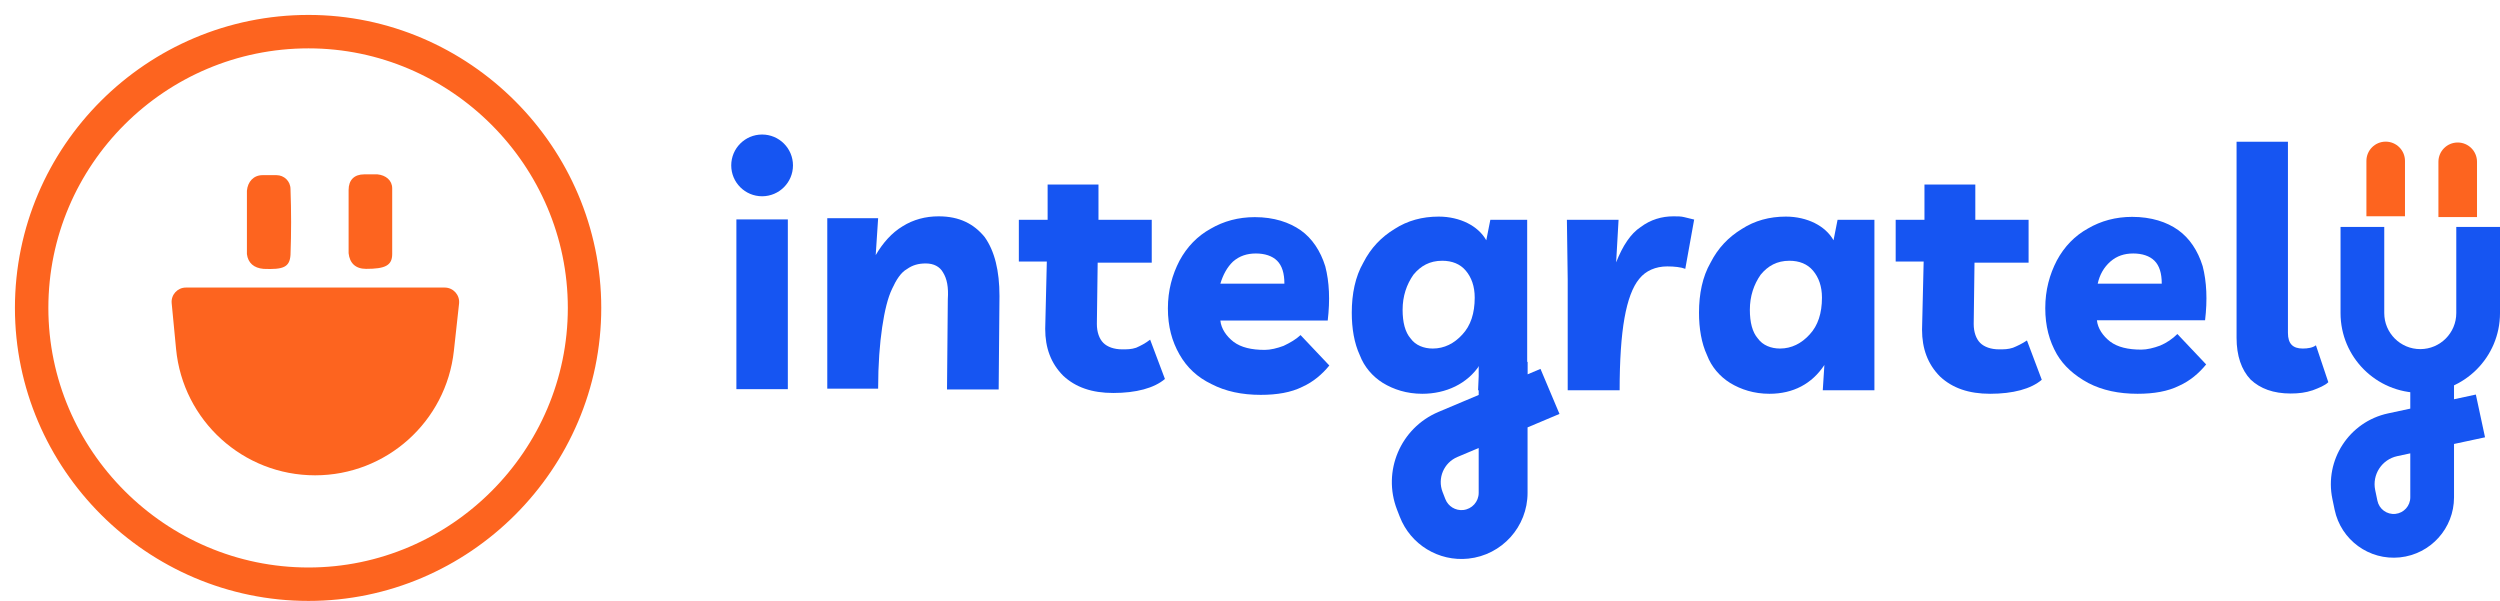
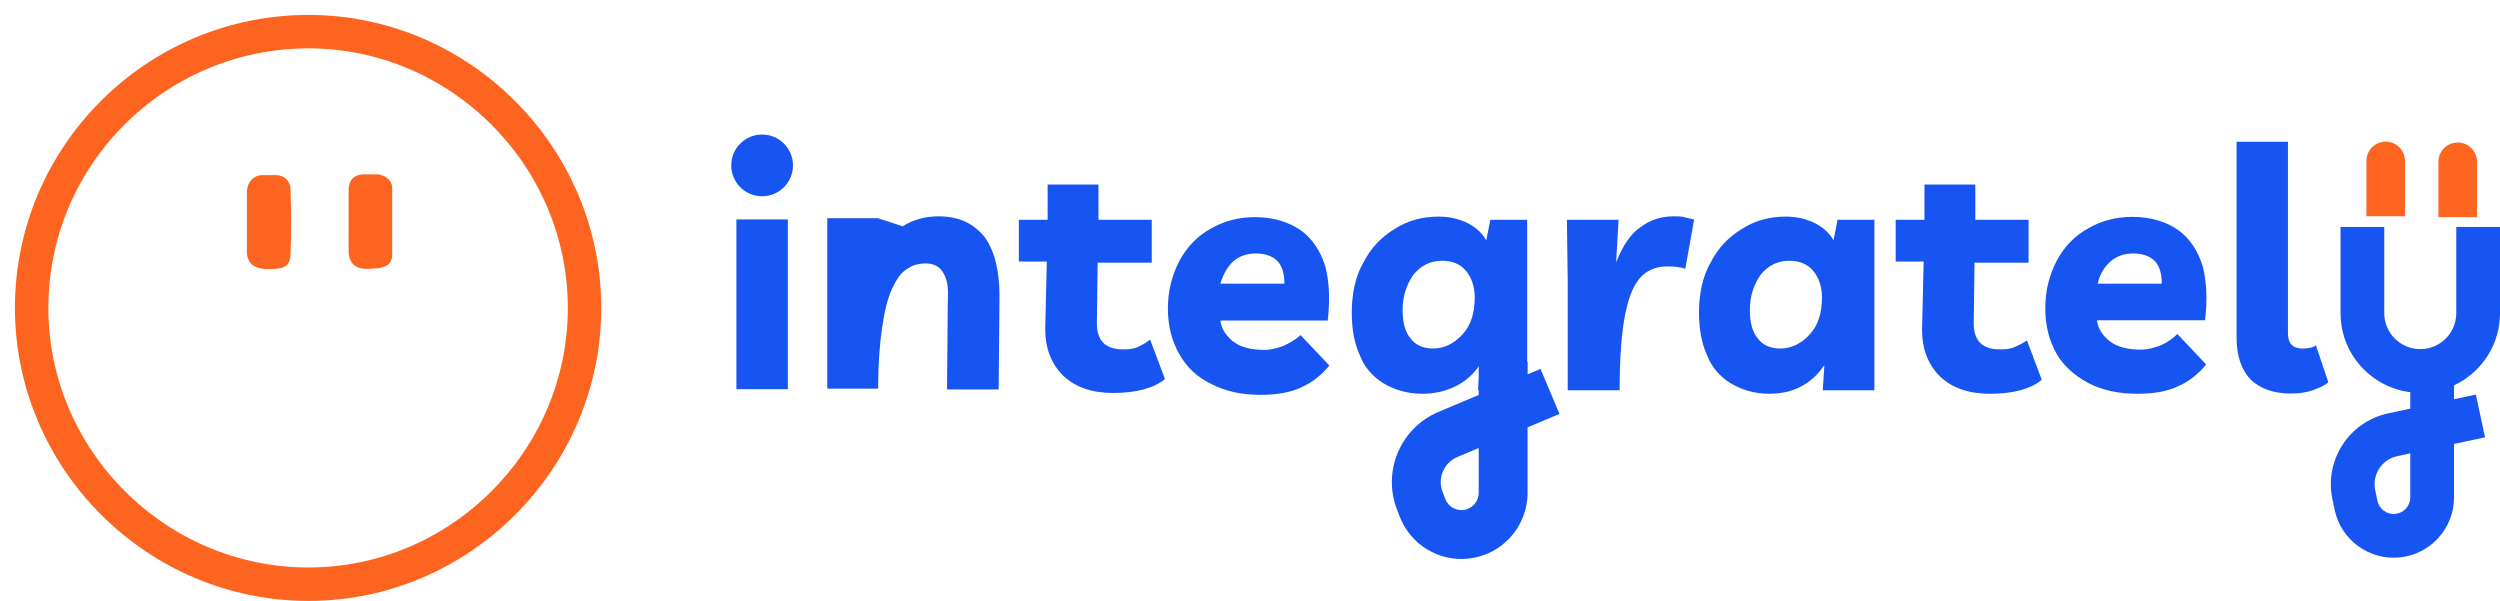
<svg xmlns="http://www.w3.org/2000/svg" width="158" height="38" viewBox="0 0 158 38" fill="none">
  <path d="M81.123 21.858C80.715 22.011 80.29 22.113 79.933 22.113C79.1 22.113 78.437 21.96 77.96 21.602C77.501 21.245 77.178 20.768 77.127 20.258H83.912C84.065 18.965 84.014 17.824 83.759 16.837C83.453 15.85 82.926 15.067 82.211 14.557C81.48 14.046 80.511 13.723 79.304 13.723C78.266 13.723 77.331 13.978 76.515 14.455C75.682 14.914 75.019 15.595 74.543 16.48C74.084 17.365 73.811 18.352 73.811 19.492C73.811 20.632 74.067 21.568 74.543 22.402C75.019 23.236 75.682 23.849 76.566 24.274C77.45 24.734 78.488 24.955 79.678 24.955C80.715 24.955 81.599 24.802 82.313 24.445C82.994 24.138 83.555 23.662 84.014 23.1L82.194 21.177C81.905 21.449 81.548 21.654 81.123 21.858ZM77.926 16.531C78.335 16.174 78.811 16.02 79.372 16.02C79.933 16.02 80.409 16.174 80.715 16.48C81.021 16.786 81.174 17.263 81.174 17.927H77.127C77.297 17.365 77.552 16.888 77.926 16.531Z" fill="#1655F2" />
  <path d="M102.361 24.666C102.361 22.794 102.463 21.245 102.667 20.105C102.871 18.964 103.177 18.131 103.602 17.62C104.01 17.109 104.64 16.837 105.371 16.837C105.83 16.837 106.255 16.888 106.51 16.99L107.071 13.876C106.867 13.825 106.663 13.774 106.442 13.723C106.238 13.672 106.034 13.672 105.762 13.672C105.031 13.672 104.317 13.876 103.687 14.352C103.058 14.761 102.548 15.544 102.14 16.582L102.293 13.893H99.028L99.079 17.671V24.666H102.361Z" fill="#1655F2" />
  <path d="M109.349 24.206C110.03 24.615 110.846 24.887 111.832 24.887C113.328 24.887 114.519 24.257 115.301 23.066L115.199 24.666H118.463V13.893H116.134L115.879 15.186C115.624 14.727 115.199 14.352 114.689 14.097C114.178 13.842 113.549 13.689 112.869 13.689C111.832 13.689 110.897 13.944 110.081 14.472C109.247 14.982 108.584 15.663 108.108 16.599C107.598 17.484 107.377 18.573 107.377 19.764C107.377 20.751 107.53 21.687 107.887 22.453C108.159 23.168 108.669 23.781 109.349 24.206ZM111.271 17.365C111.73 16.803 112.308 16.48 113.09 16.48C113.719 16.48 114.229 16.684 114.587 17.109C114.944 17.535 115.148 18.096 115.148 18.811C115.148 19.798 114.893 20.581 114.366 21.143C113.855 21.704 113.226 22.028 112.495 22.028C111.934 22.028 111.407 21.823 111.101 21.398C110.744 20.99 110.591 20.36 110.591 19.577C110.591 18.709 110.846 17.977 111.271 17.365Z" fill="#1655F2" />
  <path d="M121.473 20.837C121.473 22.028 121.83 23.015 122.612 23.798C123.394 24.529 124.432 24.887 125.775 24.887C127.22 24.887 128.36 24.581 129.04 24.002L128.104 21.517C127.798 21.721 127.475 21.875 127.22 21.977C126.914 22.079 126.659 22.079 126.336 22.079C125.826 22.079 125.401 21.926 125.146 21.67C124.891 21.415 124.738 20.99 124.738 20.479L124.789 16.599H128.207V13.893H124.84V11.664H121.626V13.893H119.807V16.531H121.575L121.473 20.837Z" fill="#1655F2" />
  <path d="M131.981 24.206C132.866 24.666 133.903 24.887 135.093 24.887C136.13 24.887 137.014 24.734 137.729 24.376C138.409 24.07 138.97 23.593 139.429 23.032L137.61 21.109C137.304 21.415 136.929 21.67 136.521 21.841C136.113 21.994 135.688 22.096 135.331 22.096C134.498 22.096 133.835 21.943 133.359 21.585C132.9 21.228 132.576 20.751 132.525 20.241H139.361C139.514 18.948 139.463 17.807 139.208 16.82C138.902 15.833 138.375 15.05 137.661 14.54C136.946 14.029 135.96 13.706 134.753 13.706C133.716 13.706 132.781 13.961 131.964 14.438C131.131 14.897 130.468 15.578 129.992 16.463C129.533 17.348 129.261 18.335 129.261 19.475C129.261 20.615 129.516 21.551 129.992 22.385C130.417 23.117 131.097 23.73 131.981 24.206ZM133.376 16.531C133.784 16.174 134.26 16.02 134.821 16.02C135.382 16.02 135.858 16.174 136.164 16.48C136.47 16.786 136.623 17.263 136.623 17.926H132.576C132.696 17.365 132.968 16.888 133.376 16.531Z" fill="#1655F2" />
  <path d="M144.768 24.87C145.278 24.87 145.704 24.819 146.163 24.666C146.571 24.512 146.945 24.359 147.149 24.155L146.367 21.823C146.163 21.977 145.857 22.028 145.534 22.028C144.904 22.028 144.598 21.721 144.598 21.041V8.958H141.351V21.347C141.351 22.487 141.657 23.372 142.235 23.985C142.847 24.563 143.68 24.87 144.768 24.87Z" fill="#1655F2" />
-   <path d="M59.324 13.672C58.491 13.672 57.725 13.876 57.045 14.301C56.365 14.71 55.804 15.339 55.345 16.122L55.498 13.791H52.284V24.563H55.498C55.498 23.015 55.6 21.721 55.753 20.683C55.906 19.645 56.11 18.811 56.382 18.25C56.637 17.688 56.943 17.212 57.317 17.007C57.674 16.752 58.048 16.65 58.508 16.65C59.018 16.65 59.392 16.854 59.596 17.212C59.851 17.62 59.953 18.148 59.902 18.913L59.851 24.614H63.116L63.167 18.709C63.167 17.109 62.861 15.867 62.231 14.982C61.551 14.148 60.633 13.672 59.324 13.672Z" fill="#1655F2" />
+   <path d="M59.324 13.672C58.491 13.672 57.725 13.876 57.045 14.301L55.498 13.791H52.284V24.563H55.498C55.498 23.015 55.6 21.721 55.753 20.683C55.906 19.645 56.11 18.811 56.382 18.25C56.637 17.688 56.943 17.212 57.317 17.007C57.674 16.752 58.048 16.65 58.508 16.65C59.018 16.65 59.392 16.854 59.596 17.212C59.851 17.62 59.953 18.148 59.902 18.913L59.851 24.614H63.116L63.167 18.709C63.167 17.109 62.861 15.867 62.231 14.982C61.551 14.148 60.633 13.672 59.324 13.672Z" fill="#1655F2" />
  <path d="M71.804 21.977C71.498 22.079 71.243 22.079 70.92 22.079C70.41 22.079 69.985 21.926 69.73 21.67C69.475 21.415 69.322 20.99 69.322 20.479L69.373 16.599H72.79V13.893H69.424V11.664H66.21V13.893H64.391V16.531H66.159L66.057 20.785C66.057 21.977 66.414 22.964 67.196 23.747C67.978 24.479 69.016 24.836 70.359 24.836C71.804 24.836 72.944 24.529 73.624 23.951L72.689 21.466C72.382 21.704 72.076 21.858 71.804 21.977Z" fill="#1655F2" />
  <path fill-rule="evenodd" clip-rule="evenodd" d="M147.922 19.788V14.343H150.685V19.788C150.685 21.045 151.704 22.064 152.961 22.064C154.218 22.064 155.237 21.045 155.237 19.788V14.343H158V19.788C158 22.571 155.744 24.827 152.961 24.827C150.178 24.827 147.922 22.571 147.922 19.788Z" fill="#1655F2" />
  <path d="M149.557 10.171C149.557 9.497 150.102 8.952 150.776 8.952V8.952C151.449 8.952 151.995 9.497 151.995 10.171V13.666H149.557V10.171Z" fill="#FD641F" />
  <path d="M154.108 10.226C154.108 9.552 154.654 9.006 155.328 9.006V9.006C156.001 9.006 156.547 9.552 156.547 10.226V13.72H154.108V10.226Z" fill="#FD641F" />
  <path d="M155.703 27.928L157.054 27.638L156.474 24.936L155.123 25.226L155.703 27.928ZM151.218 27.477L150.928 26.126L151.218 27.477ZM153.712 31.434L152.33 31.434L153.712 31.434ZM152.33 22.969L152.33 31.434L155.094 31.434L155.094 22.969L152.33 22.969ZM150.253 31.648L150.112 30.972L147.407 31.537L147.548 32.212L150.253 31.648ZM151.507 28.828L155.703 27.928L155.123 25.226L150.928 26.126L151.507 28.828ZM150.112 30.972C149.908 29.995 150.532 29.037 151.507 28.828L150.928 26.126C148.466 26.654 146.893 29.072 147.407 31.537L150.112 30.972ZM151.389 32.478C150.854 32.534 150.363 32.175 150.253 31.648L147.548 32.212C147.947 34.127 149.73 35.429 151.676 35.226L151.389 32.478ZM152.33 31.434C152.33 31.971 151.924 32.422 151.389 32.478L151.676 35.226C153.618 35.024 155.094 33.387 155.094 31.434L152.33 31.434Z" fill="#1655F2" />
  <path d="M87.404 24.206C88.084 24.615 88.9 24.887 89.887 24.887C91.383 24.887 92.736 24.257 93.518 23.066L93.416 24.666H96.518V13.893H94.189L93.933 15.186C93.678 14.727 93.253 14.352 92.743 14.097C92.233 13.842 91.604 13.689 90.924 13.689C89.887 13.689 88.951 13.944 88.135 14.472C87.302 14.982 86.639 15.663 86.163 16.599C85.653 17.484 85.432 18.573 85.432 19.764C85.432 20.751 85.585 21.687 85.942 22.453C86.214 23.168 86.724 23.781 87.404 24.206ZM89.326 17.365C89.785 16.803 90.363 16.48 91.145 16.48C91.774 16.48 92.284 16.684 92.641 17.109C92.998 17.535 93.202 18.096 93.202 18.811C93.202 19.798 92.947 20.581 92.42 21.143C91.91 21.704 91.281 22.028 90.55 22.028C89.989 22.028 89.462 21.823 89.156 21.398C88.798 20.99 88.645 20.36 88.645 19.577C88.645 18.709 88.9 17.977 89.326 17.365Z" fill="#1655F2" />
  <path d="M97.136 26.76L98.559 26.16L97.359 23.314L95.936 23.914L97.136 26.76ZM93.453 22.868L93.453 31.148L96.542 31.148L96.542 22.868L93.453 22.868ZM91.346 31.543L91.171 31.093L88.292 32.21L88.467 32.66L91.346 31.543ZM92.108 28.881L97.136 26.76L95.936 23.914L90.908 26.035L92.108 28.881ZM91.171 31.093C90.834 30.223 91.249 29.244 92.108 28.881L90.908 26.035C88.509 27.047 87.35 29.783 88.292 32.21L91.171 31.093ZM92.476 32.233C91.987 32.284 91.524 32.002 91.346 31.543L88.467 32.66C89.148 34.417 90.922 35.501 92.796 35.305L92.476 32.233ZM93.453 31.148C93.453 31.707 93.031 32.175 92.476 32.233L92.796 35.305C94.925 35.083 96.542 33.289 96.542 31.148L93.453 31.148Z" fill="#1655F2" />
  <path d="M19.497 36.922C9.873 36.922 2 29.042 2 19.461C2 9.828 9.856 2 19.497 2C29.07 2 36.943 9.88 36.943 19.461C36.943 29.059 29.07 36.922 19.497 36.922Z" stroke="#FD641F" stroke-width="2.113" stroke-miterlimit="10" />
  <path d="M16.659 16.993C17.901 17.044 18.309 16.891 18.36 16.108C18.411 14.712 18.411 13.368 18.36 11.955C18.36 11.445 17.951 11.07 17.475 11.07C17.169 11.07 16.914 11.07 16.591 11.07C16.03 11.07 15.656 11.479 15.605 12.057C15.605 12.738 15.605 13.351 15.605 14.031C15.605 14.712 15.605 15.376 15.605 16.057C15.673 16.618 16.047 16.942 16.659 16.993Z" fill="#FD641F" />
  <path d="M23.137 16.992C24.328 16.992 24.787 16.788 24.787 16.056C24.787 14.661 24.787 13.316 24.787 11.904C24.787 11.393 24.379 11.07 23.852 11.019C23.597 11.019 23.291 11.019 23.018 11.019C22.389 11.019 22.032 11.376 22.032 12.006C22.032 12.636 22.032 13.3 22.032 13.929C22.032 14.61 22.032 15.274 22.032 16.005C22.1 16.618 22.457 16.992 23.137 16.992Z" fill="#FD641F" />
-   <path d="M10.85 19.162C10.799 18.632 11.216 18.174 11.748 18.174H28.105C28.649 18.174 29.072 18.646 29.013 19.187L28.685 22.176C28.195 26.651 24.415 30.04 19.913 30.04V30.04C15.365 30.04 11.562 26.584 11.128 22.057L10.85 19.162Z" fill="#FD641F" />
  <path d="M49.791 13.867H46.54V24.595H49.791V13.867Z" fill="#1655F2" />
  <circle cx="48.165" cy="10.453" r="1.951" fill="#1655F2" />
</svg>